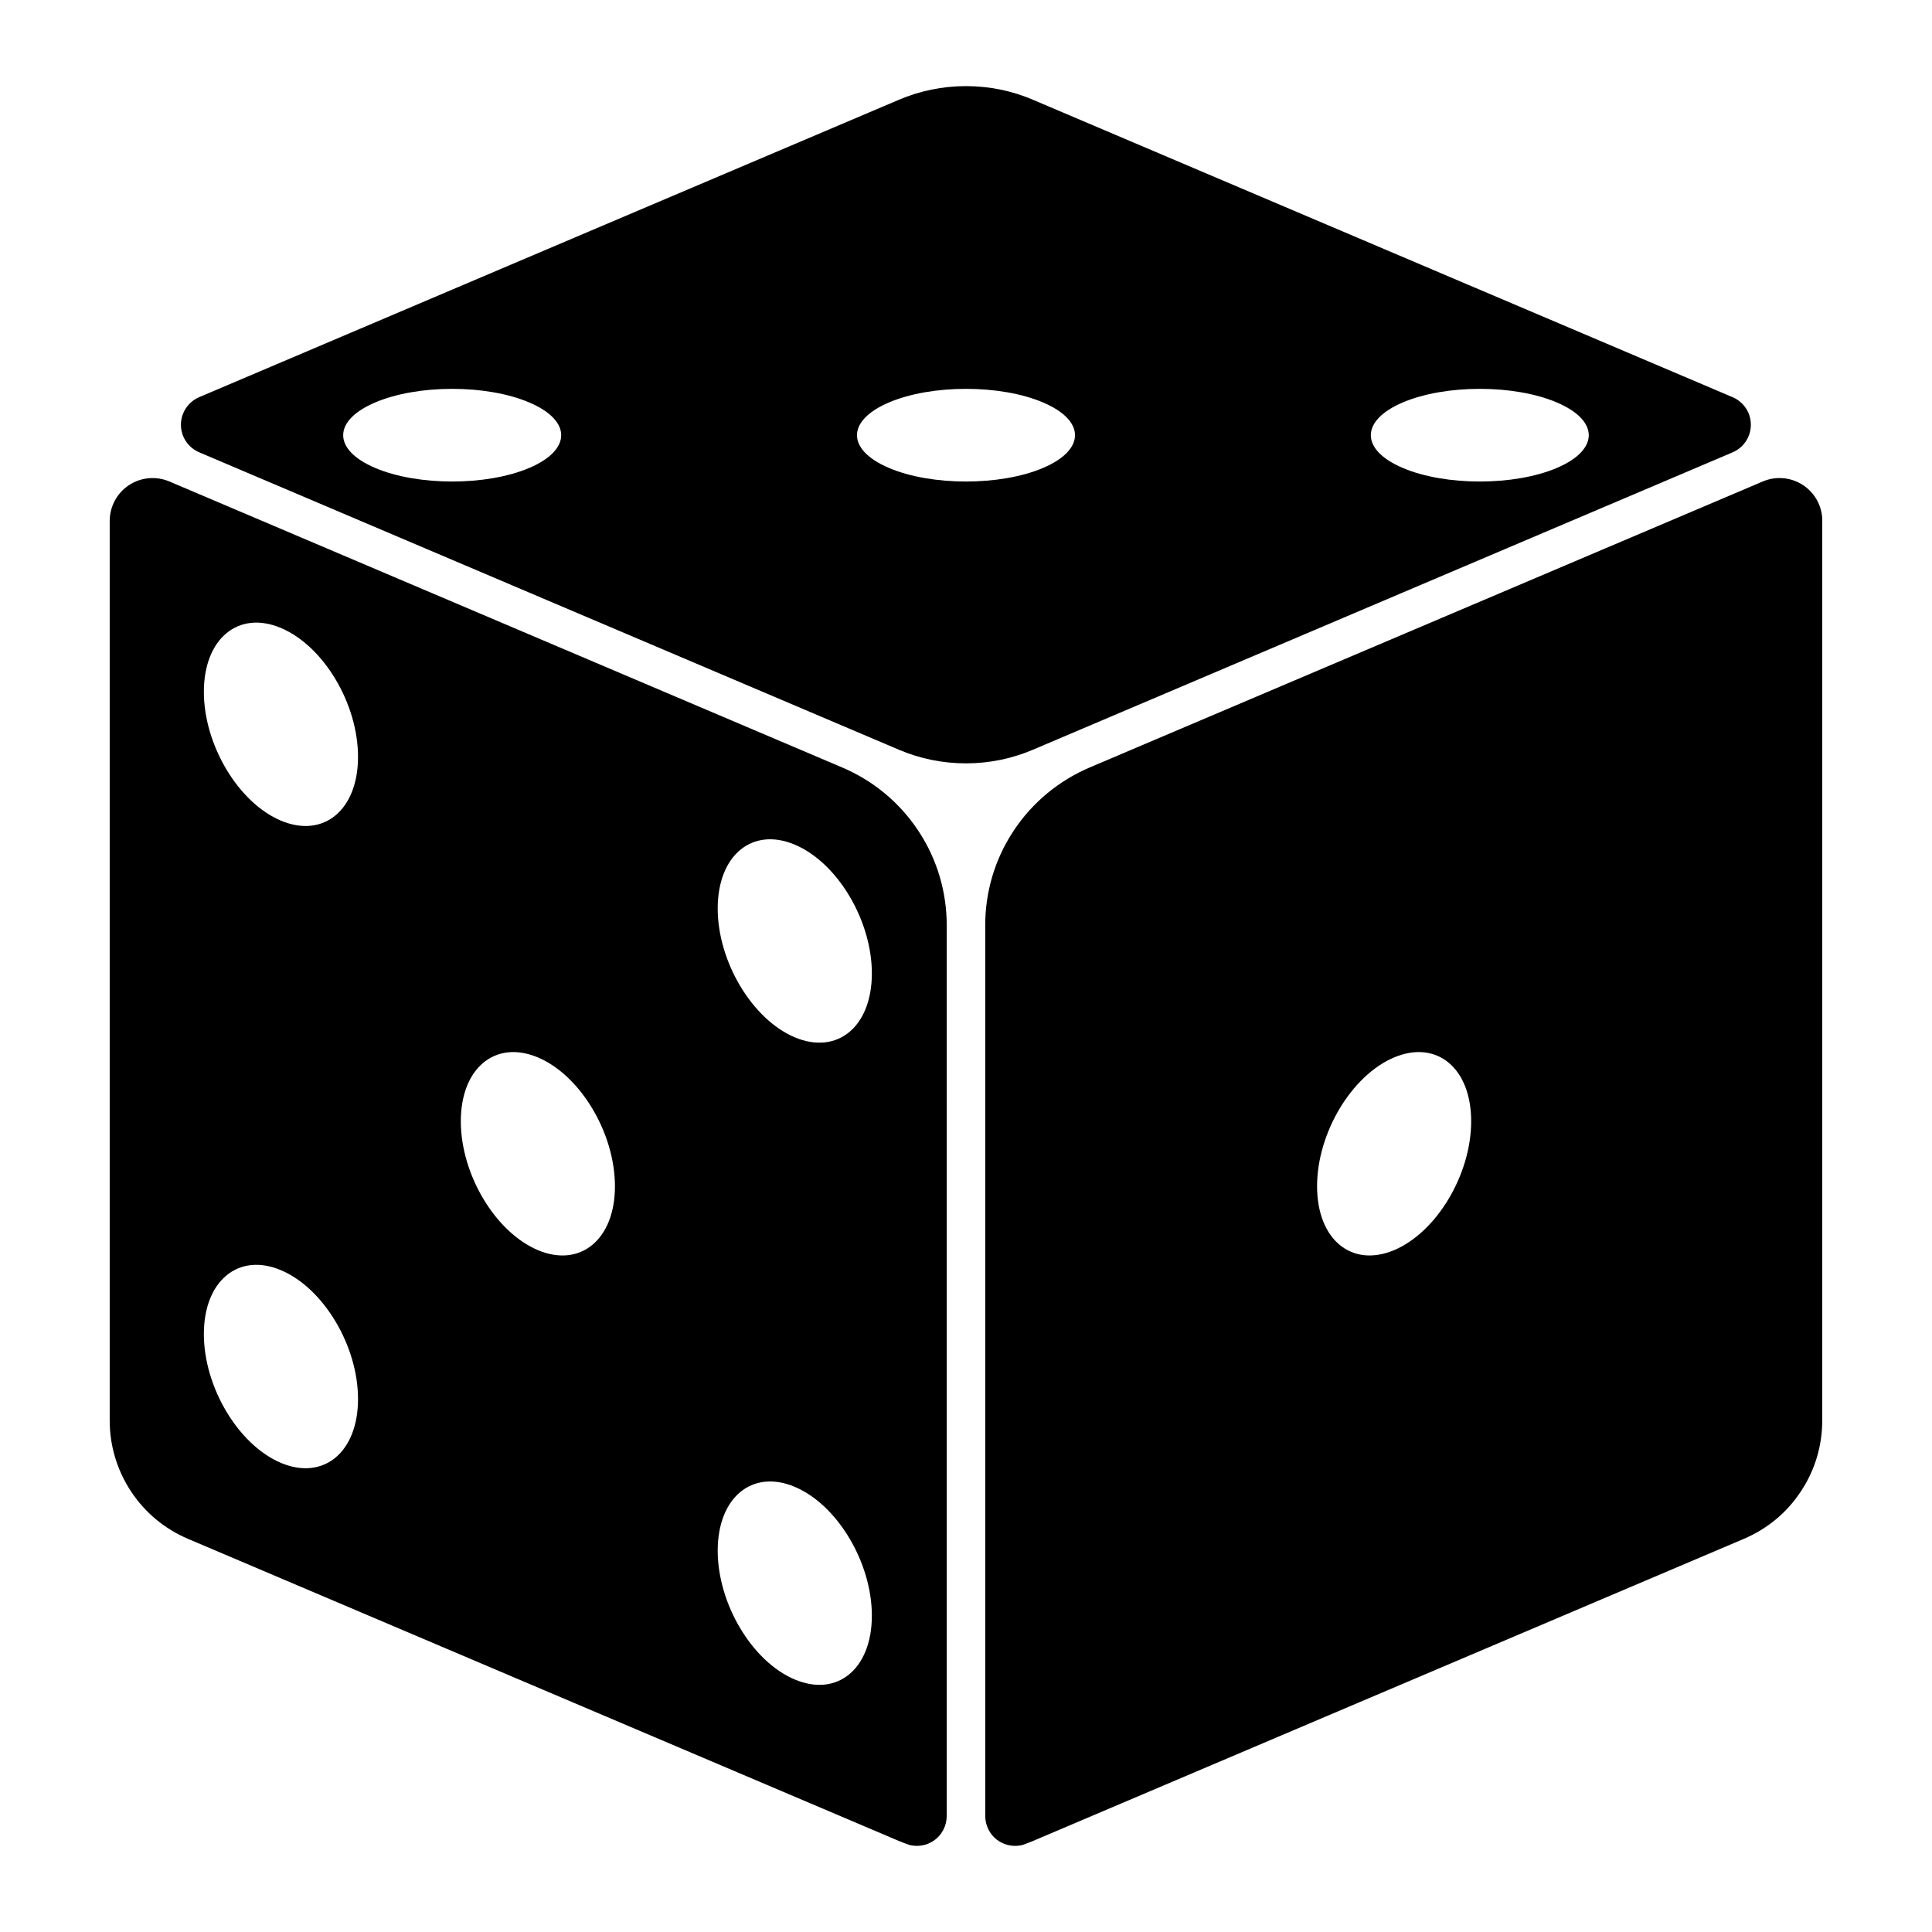
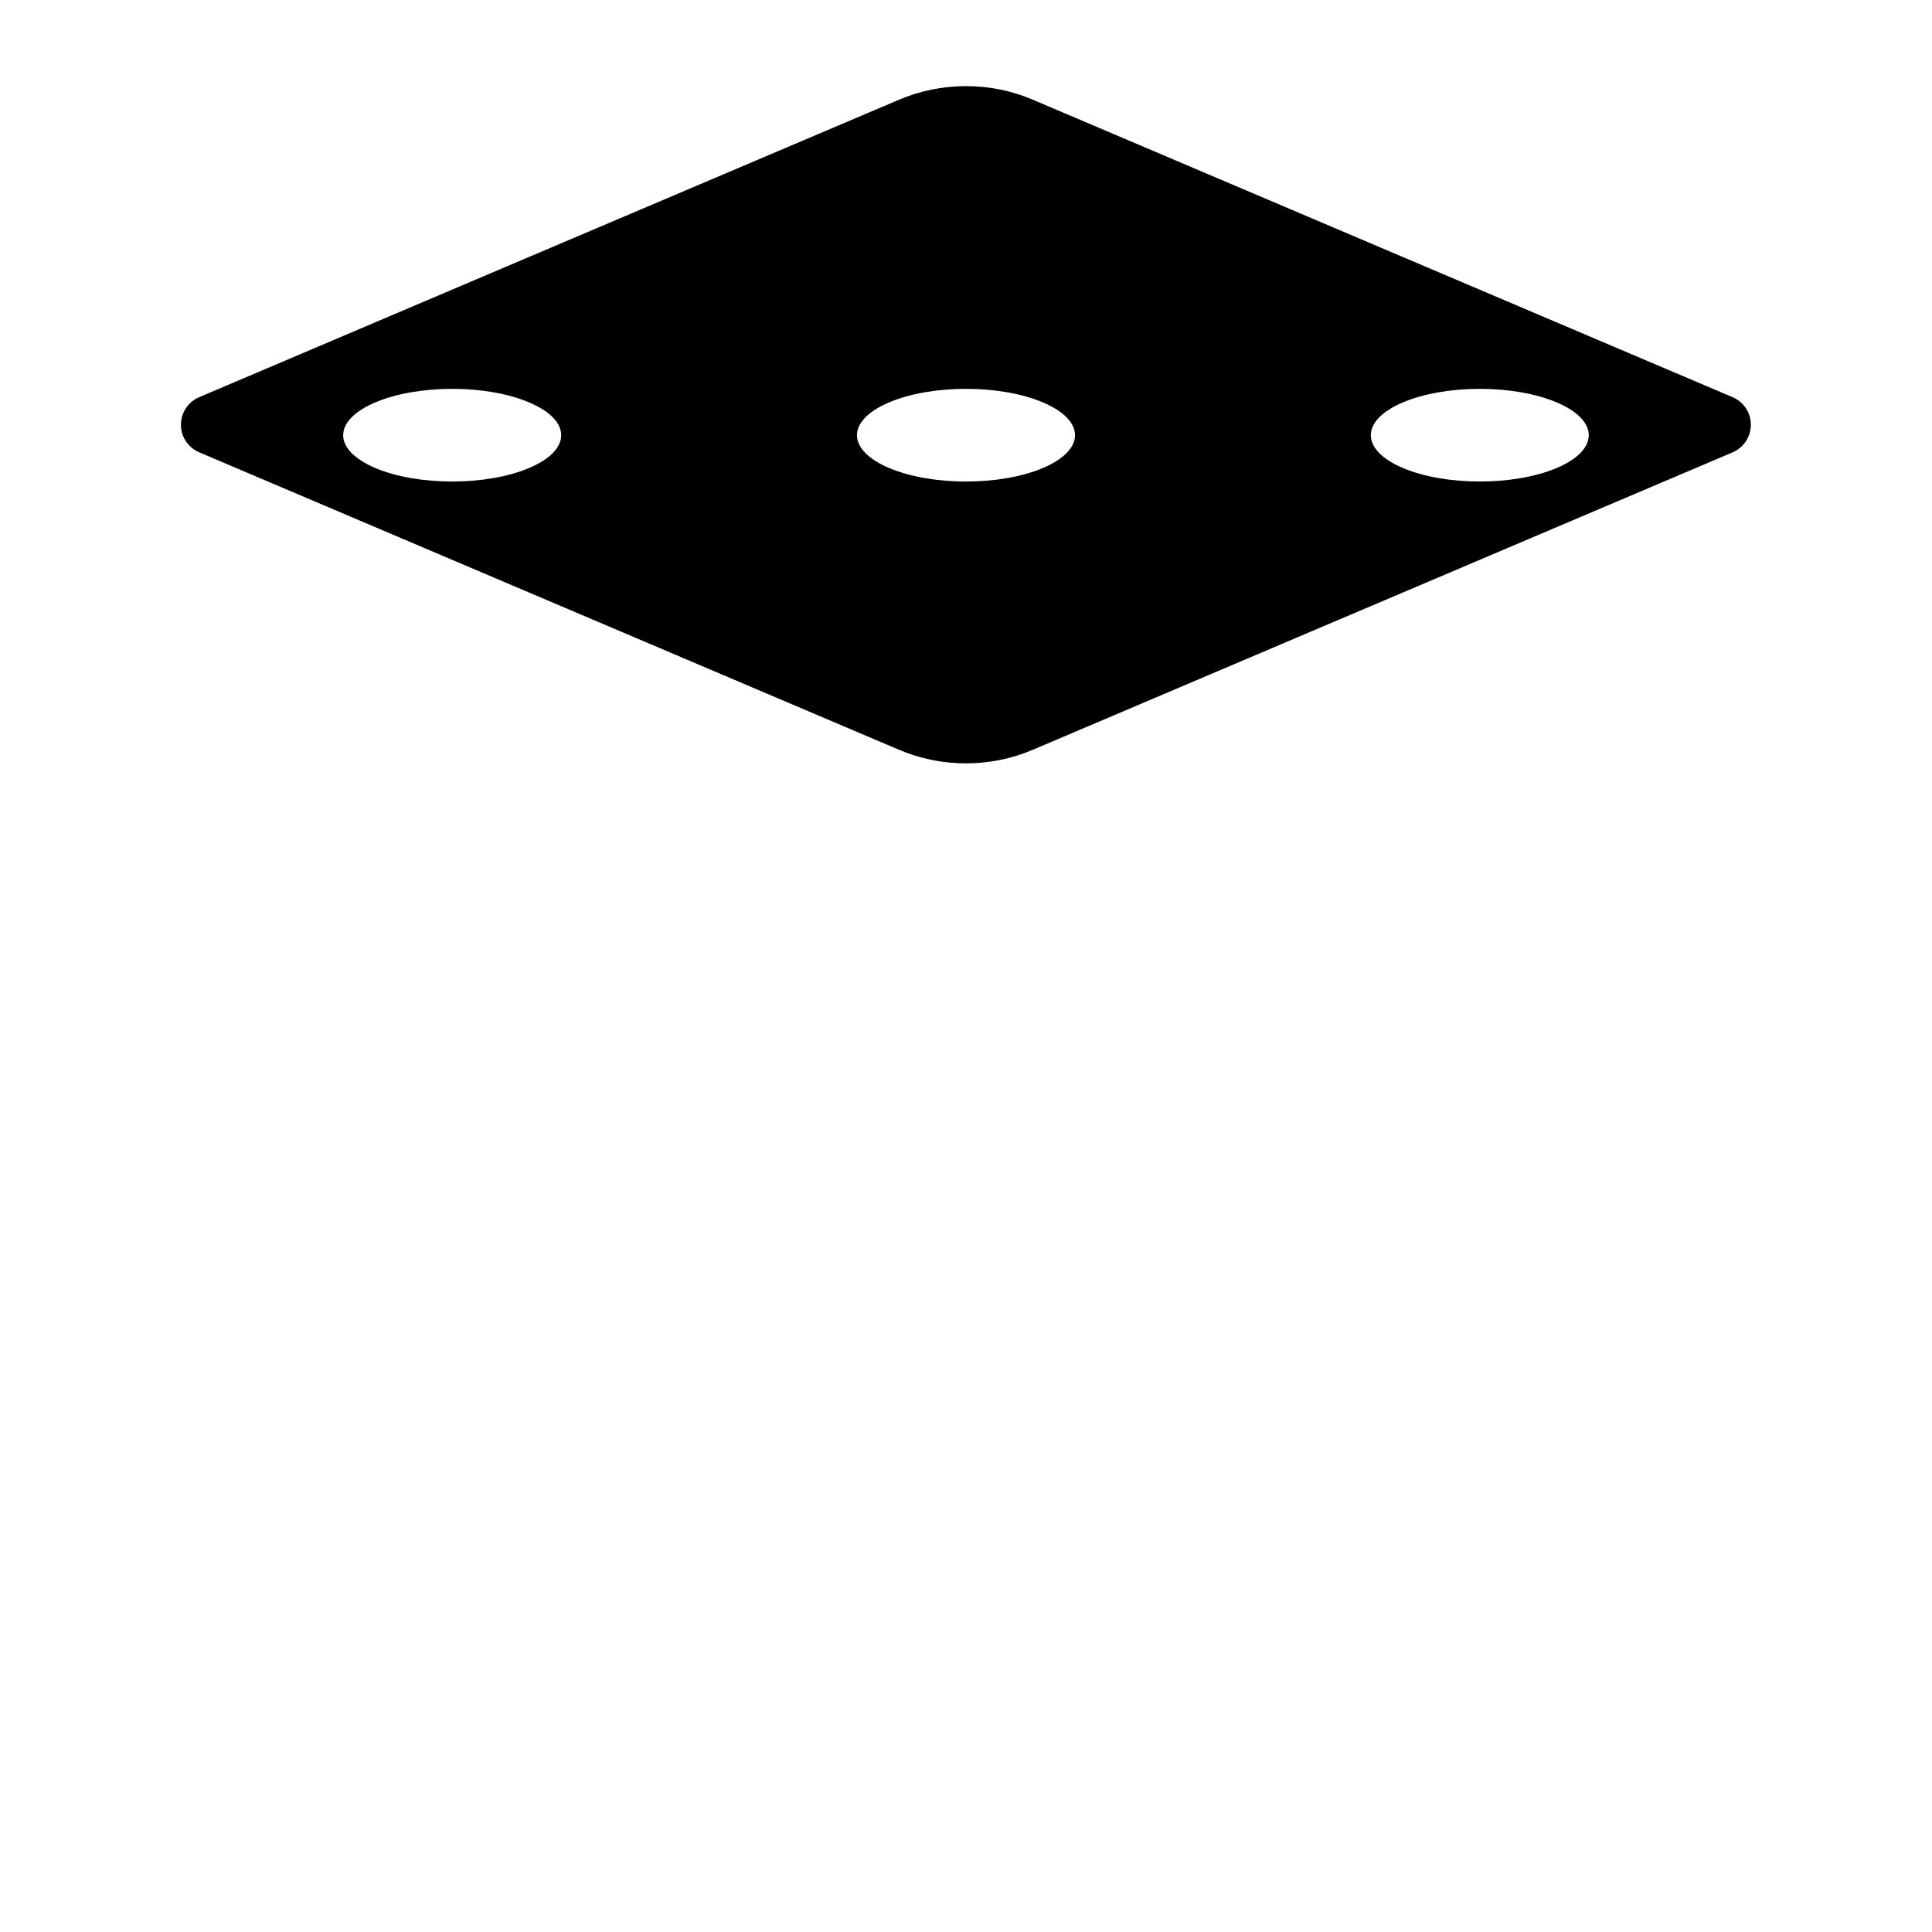
<svg xmlns="http://www.w3.org/2000/svg" fill="#000000" width="800px" height="800px" version="1.1" viewBox="144 144 512 512">
  <g>
-     <path d="m218.45 531.68c-11.266-4.762-20.422-20.043-20.422-34.141 0-14.105 9.156-21.68 20.422-16.926 11.297 4.754 20.43 20.035 20.43 34.141 0 14.105-9.141 21.68-20.43 16.926zm0-170.2c-11.266-4.754-20.422-20.027-20.422-34.141 0-14.098 9.156-21.68 20.422-16.918 11.297 4.762 20.43 20.035 20.43 34.156 0 14.086-9.141 21.656-20.43 16.902zm68.102 113.82c-11.297-4.769-20.43-20.059-20.43-34.148 0-14.098 9.133-21.672 20.43-16.926 11.258 4.754 20.414 20.035 20.414 34.141 0.008 14.102-9.156 21.676-20.414 16.934zm68.07 113.78c-11.281-4.731-20.422-20.027-20.422-34.141 0-14.09 9.141-21.672 20.422-16.91 11.289 4.754 20.43 20.051 20.43 34.141-0.004 14.09-9.148 21.68-20.43 16.91zm0-170.18c-11.281-4.762-20.422-20.051-20.422-34.148 0-14.09 9.141-21.672 20.422-16.91 11.289 4.746 20.43 20.035 20.43 34.133-0.004 14.109-9.148 21.672-20.43 16.926zm-181.55-136.86v238.43c0 6.438 1.836 12.988 5.644 18.766 3.84 5.816 9.133 10.027 15.082 12.562l188.45 80.09c0.922 0.395 1.852 0.73 2.801 1.055 2.094 0.512 4.367 0.203 6.289-1.07 2.312-1.527 3.551-4.047 3.551-6.629l0.004-236.06c0-8.621-2.434-17.328-7.535-25.039-5.117-7.715-12.172-13.344-20.098-16.727l-178.39-75.828c-3.387-1.426-7.414-1.188-10.691 0.984-3.227 2.125-5.031 5.644-5.102 9.266v0.203z" />
-     <path d="m626.91 281.36c-0.203-3.434-1.977-6.746-5.07-8.793-3.297-2.172-7.328-2.418-10.691-0.969l-178.42 75.809c-7.918 3.402-14.996 9.027-20.098 16.742-5.117 7.715-7.535 16.422-7.535 25.023v236.07c0 2.582 1.258 5.102 3.551 6.629 1.922 1.258 4.18 1.582 6.273 1.086 0.938-0.34 1.891-0.676 2.801-1.07l188.45-80.09c5.953-2.535 11.258-6.746 15.082-12.562 3.84-5.777 5.66-12.312 5.66-18.766l0.004-238.43c0.008-0.219 0.008-0.457-0.008-0.676zm-113.45 193.94c-11.281 4.738-20.422-2.824-20.422-16.934 0-14.098 9.133-29.379 20.422-34.141 11.289-4.746 20.414 2.816 20.414 16.926 0 14.094-9.125 29.371-20.414 34.148z" />
    <path d="m603.4 249.36-185.67-78.926c-5.449-2.332-11.438-3.613-17.734-3.613-6.312 0-12.305 1.289-17.758 3.613l-145.76 61.938 40.039-17.012-79.727 33.891c-2.844 1.219-4.84 4.023-4.84 7.32 0 3.281 2 6.086 4.84 7.297l185.44 78.824c5.457 2.32 11.453 3.606 17.758 3.606 6.297 0 12.289-1.289 17.734-3.606l185.46-78.824c2.816-1.203 4.809-4.016 4.809-7.297 0.012-3.211-1.891-5.953-4.602-7.211zm-319.14 18.648c-11.289 4.801-29.551 4.801-40.84 0-11.297-4.801-11.297-12.547 0-17.352 11.289-4.809 29.566-4.809 40.84 0 11.285 4.797 11.285 12.551 0 17.352zm136.16 0c-11.281 4.801-29.574 4.801-40.84 0-11.289-4.801-11.289-12.547 0-17.352 11.266-4.809 29.559-4.809 40.84 0 11.289 4.797 11.289 12.551 0 17.352zm136.16 0c-11.273 4.801-29.559 4.801-40.84 0-11.273-4.801-11.273-12.547 0-17.352 11.281-4.809 29.566-4.809 40.84 0 11.281 4.797 11.281 12.551 0 17.352z" />
  </g>
</svg>